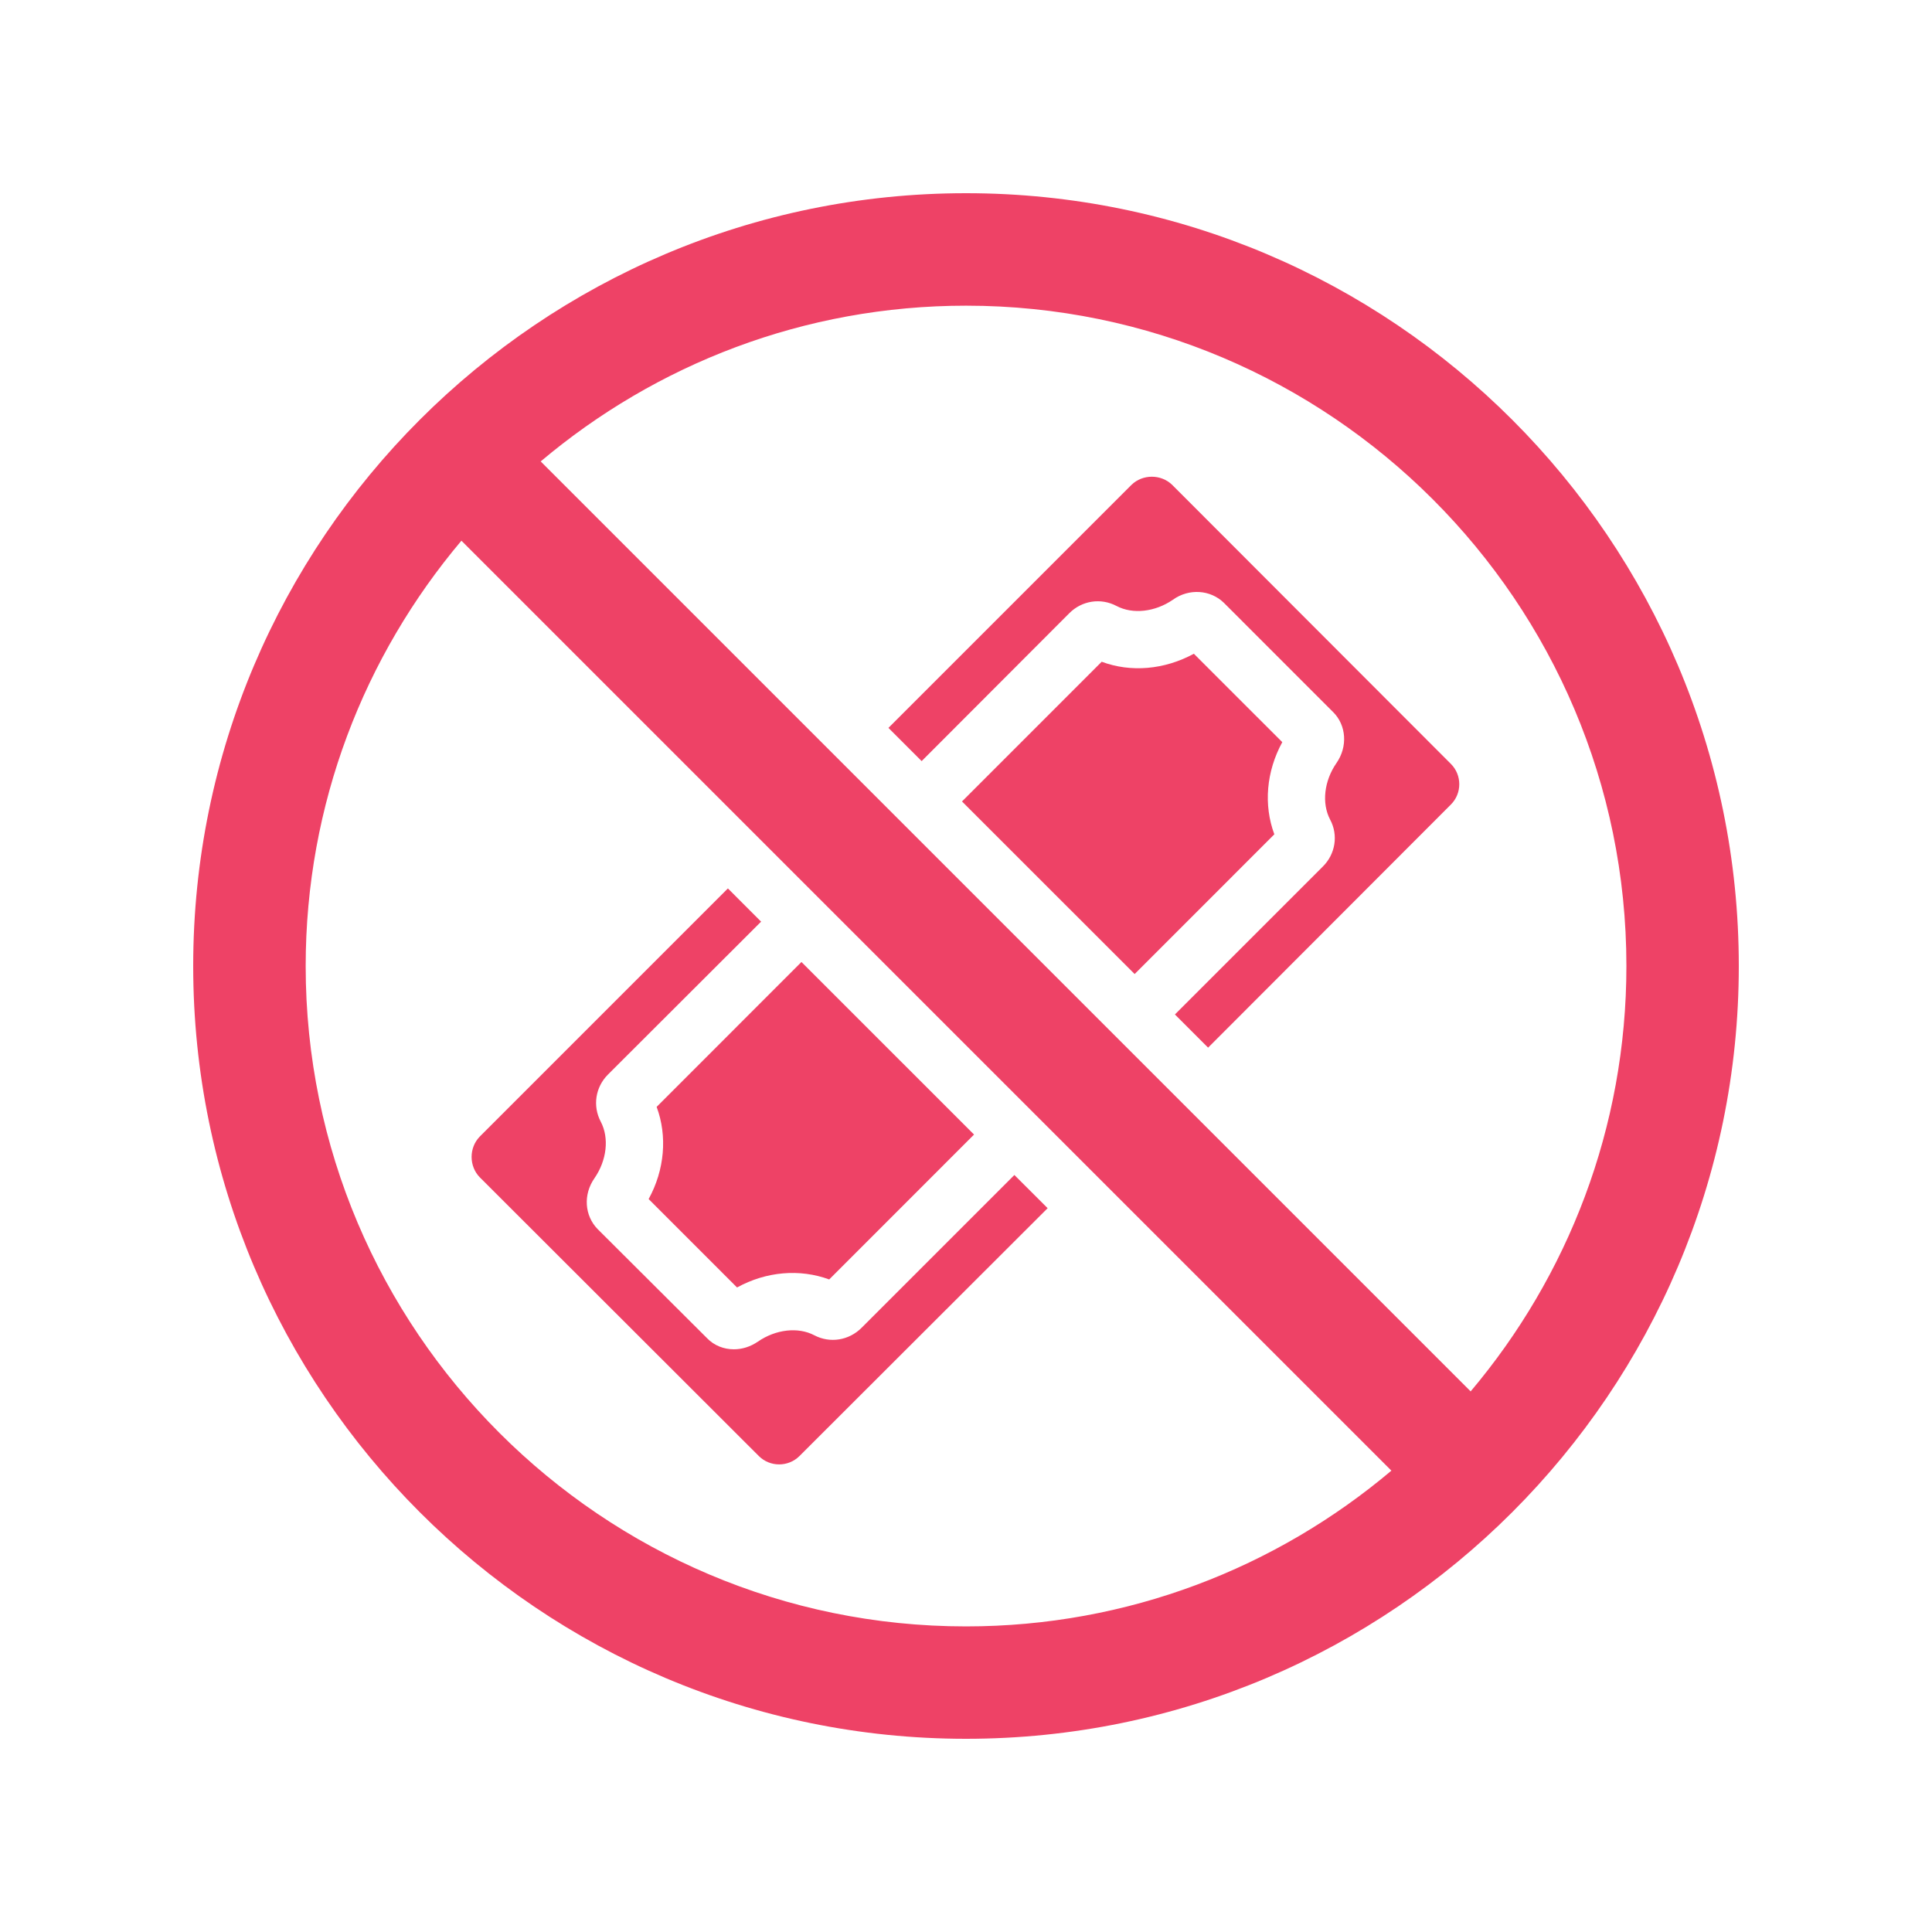
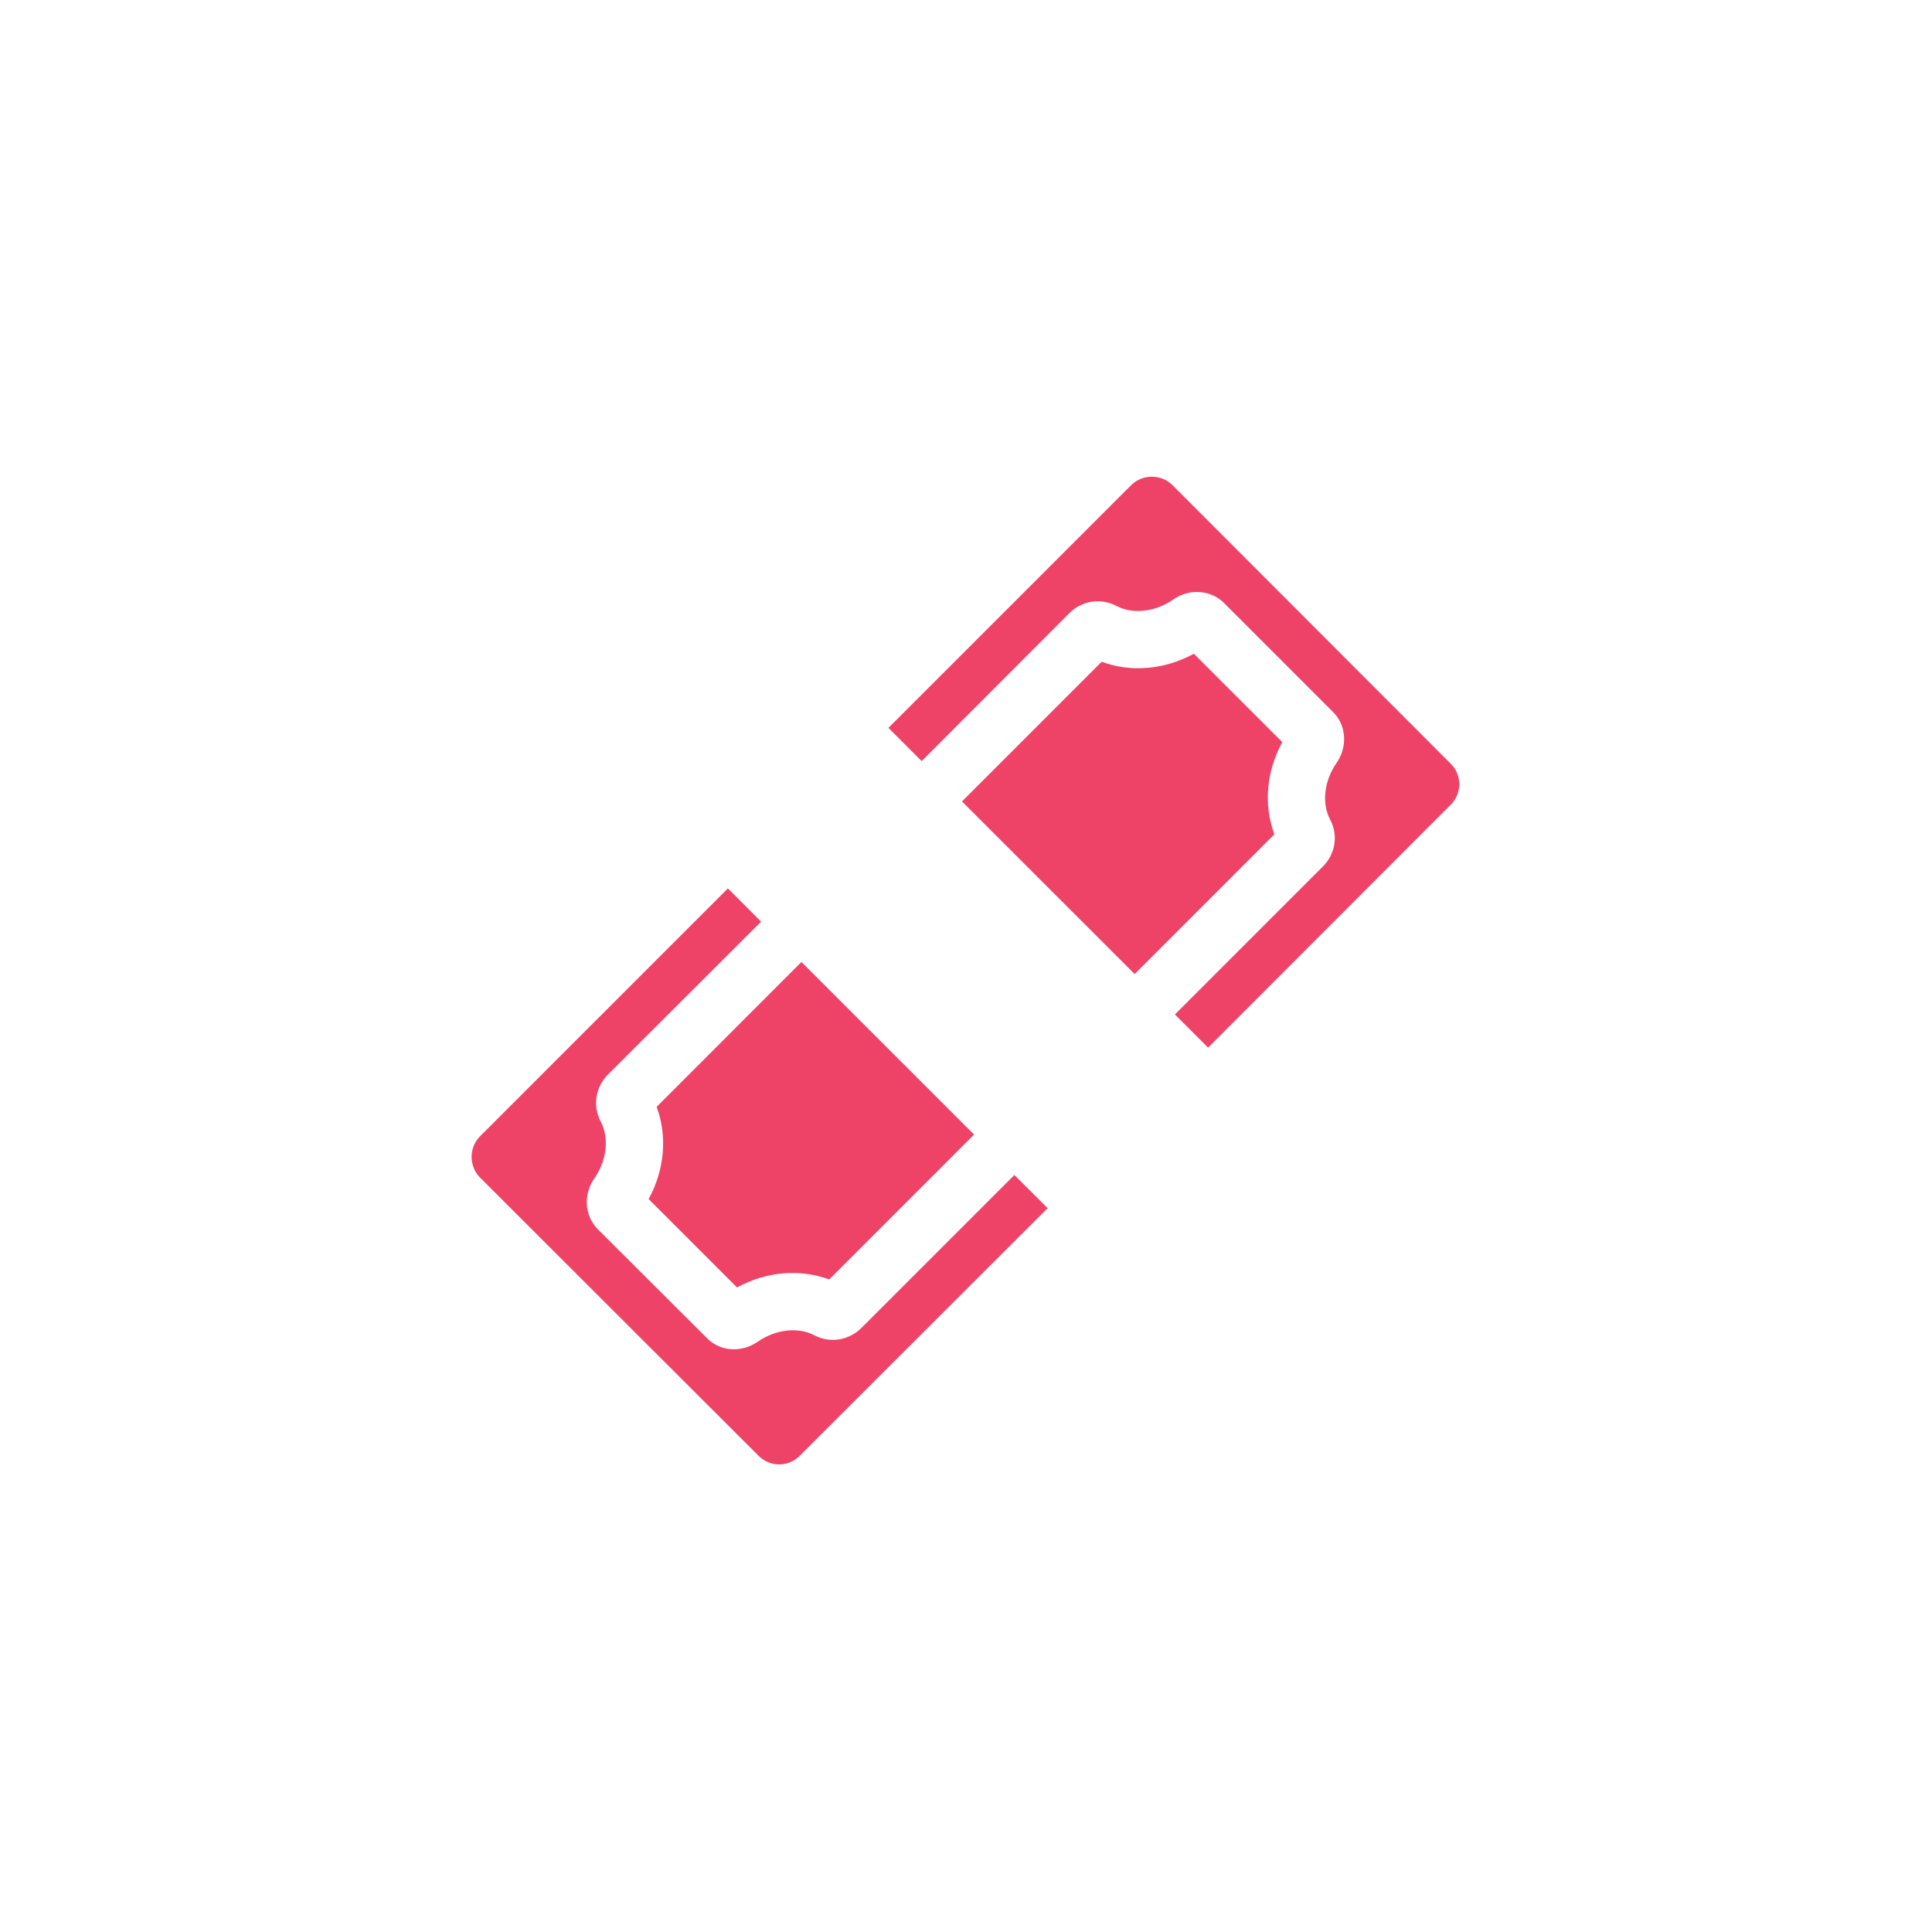
<svg xmlns="http://www.w3.org/2000/svg" width="500" zoomAndPan="magnify" viewBox="0 0 375 375" height="500" preserveAspectRatio="xMidYMid meet" version="1.0">
  <defs>
    <clipPath id="958843085c">
-       <path d="M 37.5 37.5 L 337.5 37.5 L 337.5 337.5 L 37.5 337.5 Z M 37.5 37.5 " clip-rule="nonzero" />
-     </clipPath>
+       </clipPath>
  </defs>
  <path fill="#ee4266" d="M 281.621 148.277 L 227.516 94.109 C 225.348 92.004 221.789 92.004 219.621 94.109 L 172.445 141.285 L 178.891 147.73 L 207.562 119.012 C 210.004 116.57 213.668 116.004 216.723 117.621 C 219.883 119.285 224.219 118.781 227.668 116.402 C 230.781 114.172 234.949 114.461 237.562 117.012 L 258.781 138.234 C 261.332 140.781 261.621 144.949 259.395 148.125 C 257.012 151.578 256.508 155.898 258.172 159.074 C 259.789 162.066 259.227 165.789 256.723 168.234 L 228.051 196.906 L 234.492 203.348 L 281.605 156.172 C 283.789 154.004 283.789 150.445 281.621 148.277 Z M 196.891 228.066 L 167.227 257.73 C 164.781 260.172 161.117 260.781 158.066 259.18 C 154.906 257.516 150.57 258.02 147.117 260.402 C 145.668 261.395 144.066 261.898 142.445 261.898 C 140.508 261.898 138.613 261.18 137.227 259.73 L 116.004 238.57 C 113.453 235.957 113.164 231.852 115.395 228.676 C 117.773 225.227 118.277 220.906 116.613 217.73 C 114.996 214.676 115.562 211.012 118.004 208.57 L 147.73 178.891 L 141.285 172.445 L 93.117 220.613 C 91.012 222.781 91.012 226.34 93.117 228.508 L 147.285 282.613 C 149.453 284.781 153.012 284.781 155.18 282.613 L 203.348 234.508 Z M 196.891 228.066 " fill-opacity="1" fill-rule="nonzero" />
  <path fill="#ee4266" d="M 155.562 186.723 L 189.059 220.219 L 160.949 248.34 C 155.227 246.234 148.723 246.781 143.059 249.898 L 125.898 232.738 C 129.012 227.074 129.562 220.508 127.453 214.844 Z M 155.562 186.723 " fill-opacity="1" fill-rule="nonzero" />
  <path fill="#ee4266" d="M 247.348 161.941 L 220.234 189.059 L 186.723 155.562 L 213.836 128.445 C 219.5 130.555 226.004 130.004 231.73 126.891 L 248.891 144.051 C 245.789 149.73 245.227 156.234 247.348 161.941 Z M 247.348 161.941 " fill-opacity="1" fill-rule="nonzero" />
  <g clip-path="url(#958843085c)">
    <path fill="#ee4266" d="M 187.5 37.5 C 104.781 37.5 37.5 104.781 37.5 187.5 C 37.5 270.219 104.781 337.5 187.5 337.5 C 270.219 337.5 337.5 270.219 337.5 187.5 C 337.5 104.781 270.234 37.5 187.5 37.5 Z M 187.5 315.684 C 116.828 315.684 59.332 258.188 59.332 187.516 C 59.332 156.066 70.723 127.285 89.562 104.949 C 128.965 144.355 230.875 246.262 270.066 285.453 C 247.73 304.293 218.949 315.684 187.5 315.684 Z M 285.453 270.066 C 249.941 234.555 141.41 126.02 104.949 89.562 C 127.285 70.723 156.066 59.332 187.516 59.332 C 258.188 59.332 315.684 116.828 315.684 187.5 C 315.684 218.949 304.293 247.73 285.453 270.066 Z M 285.453 270.066 " fill-opacity="1" fill-rule="nonzero" />
  </g>
</svg>